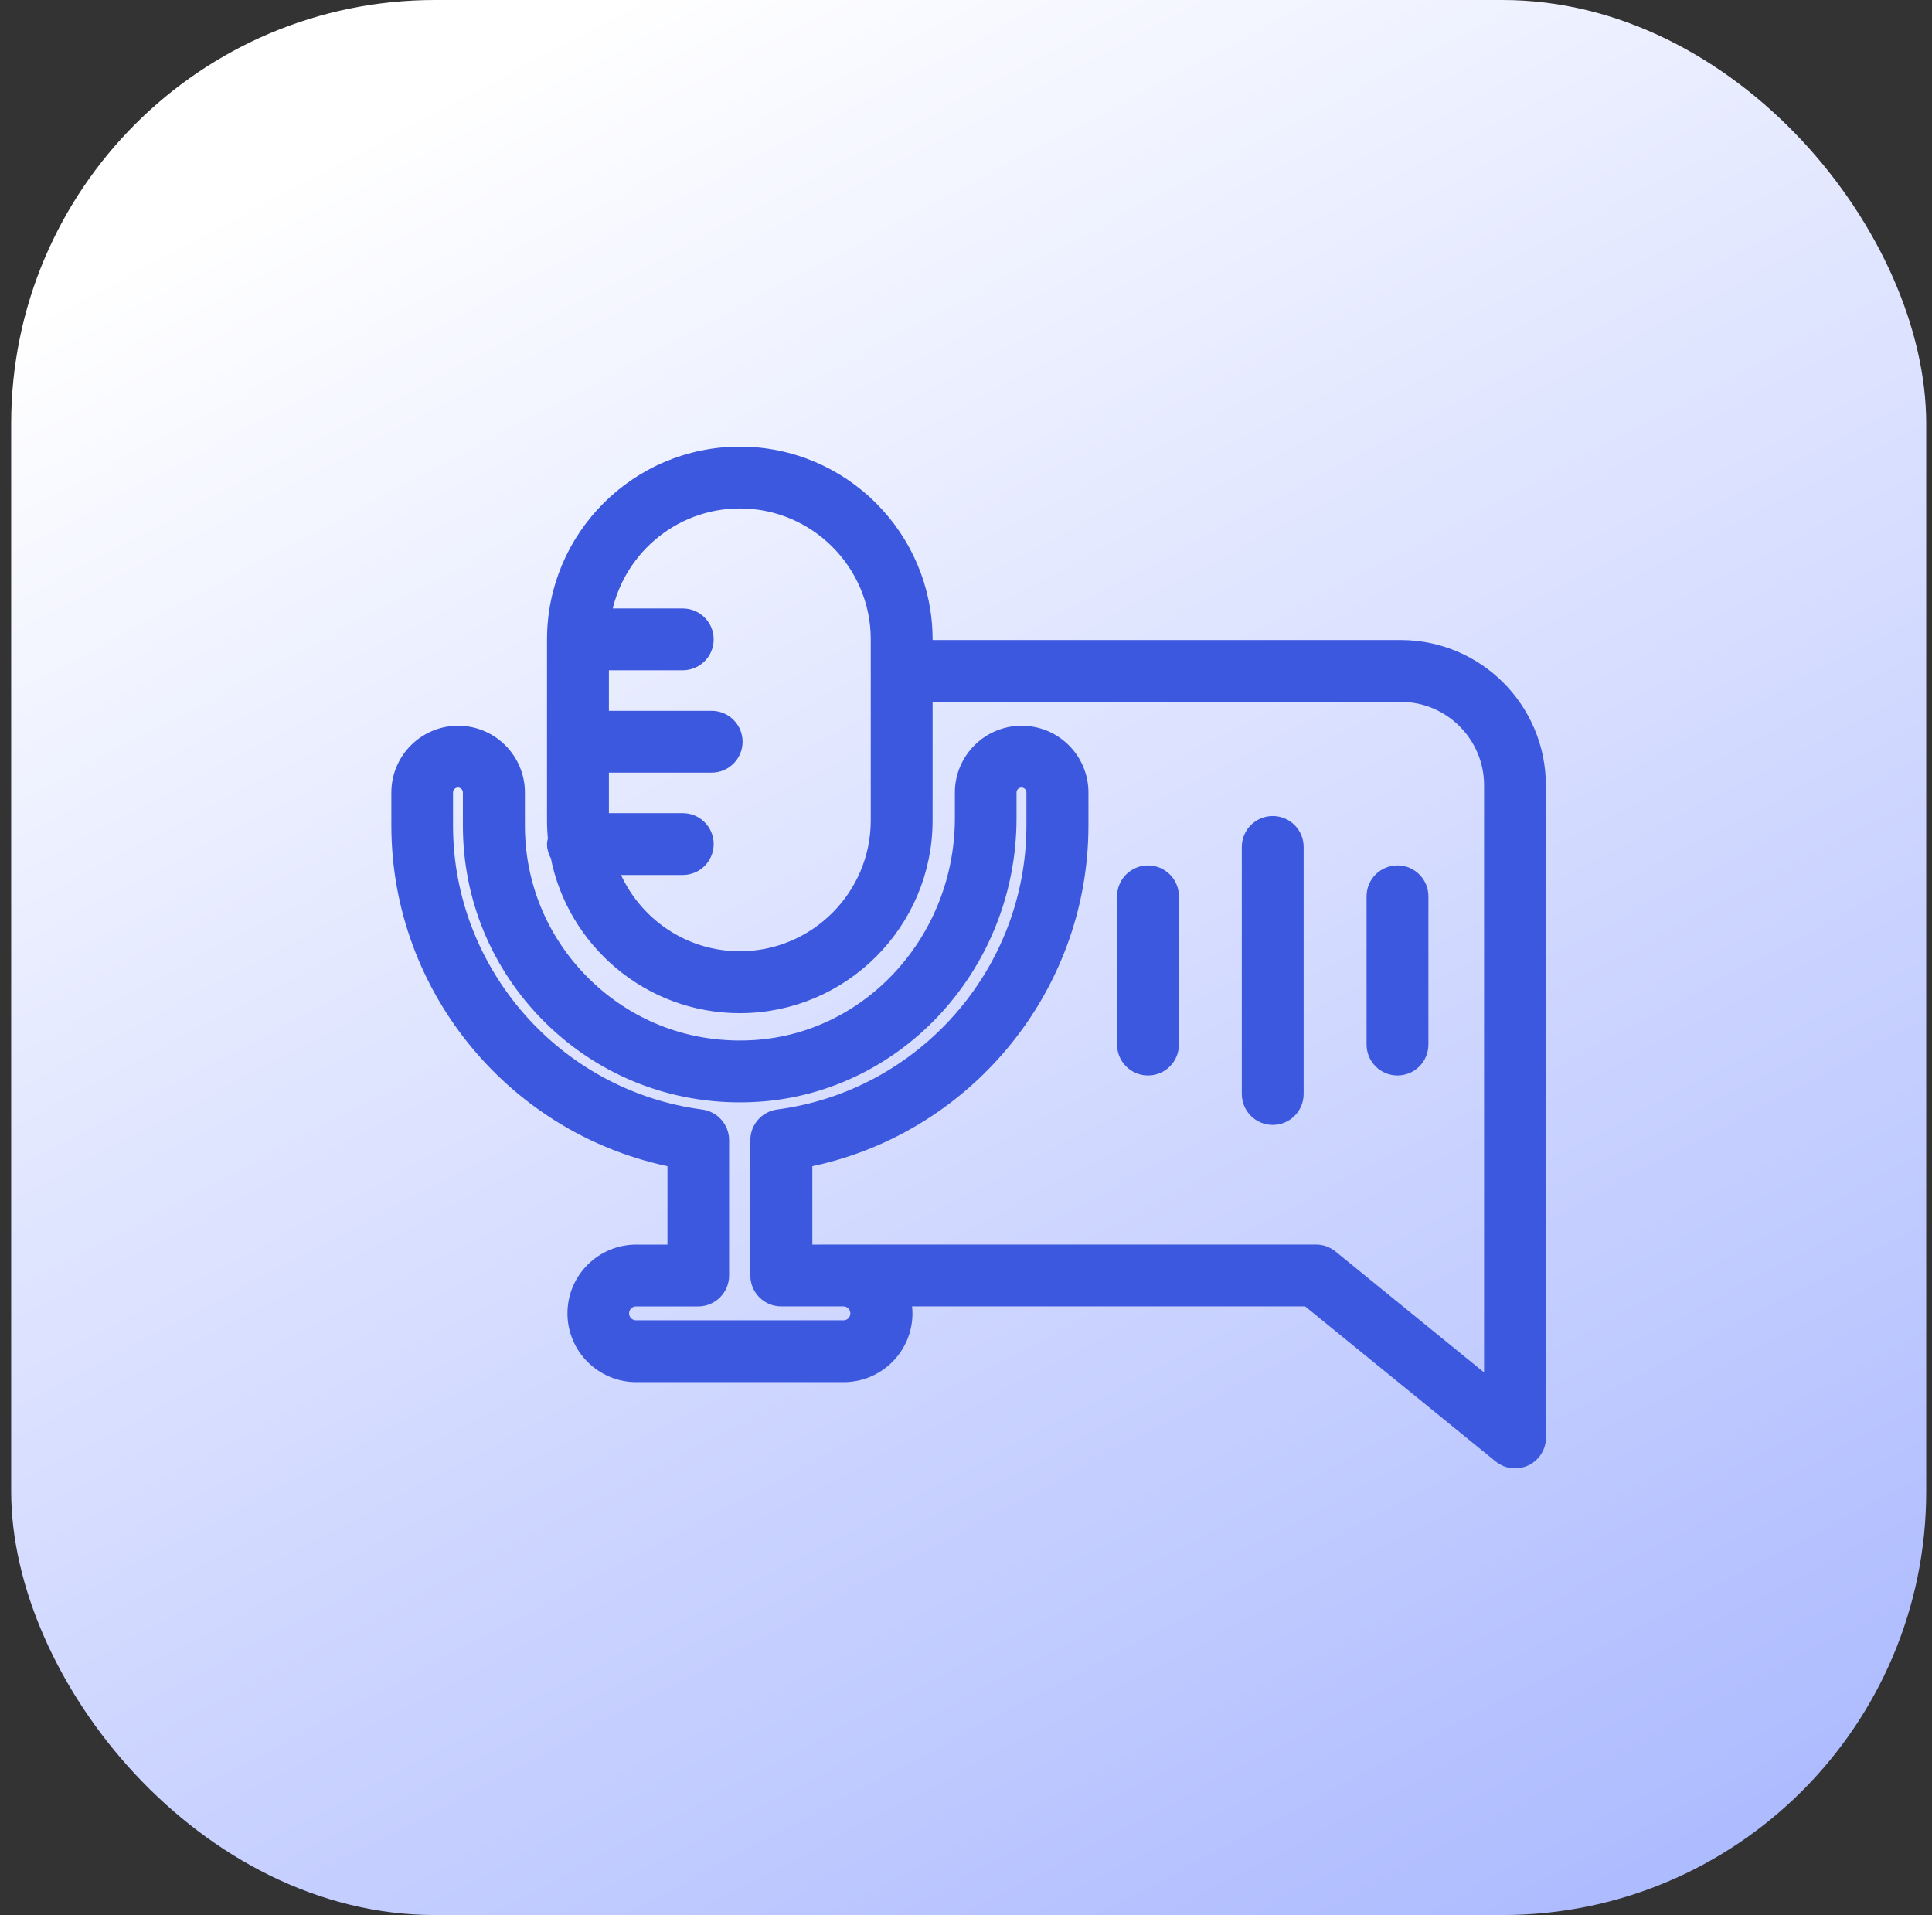
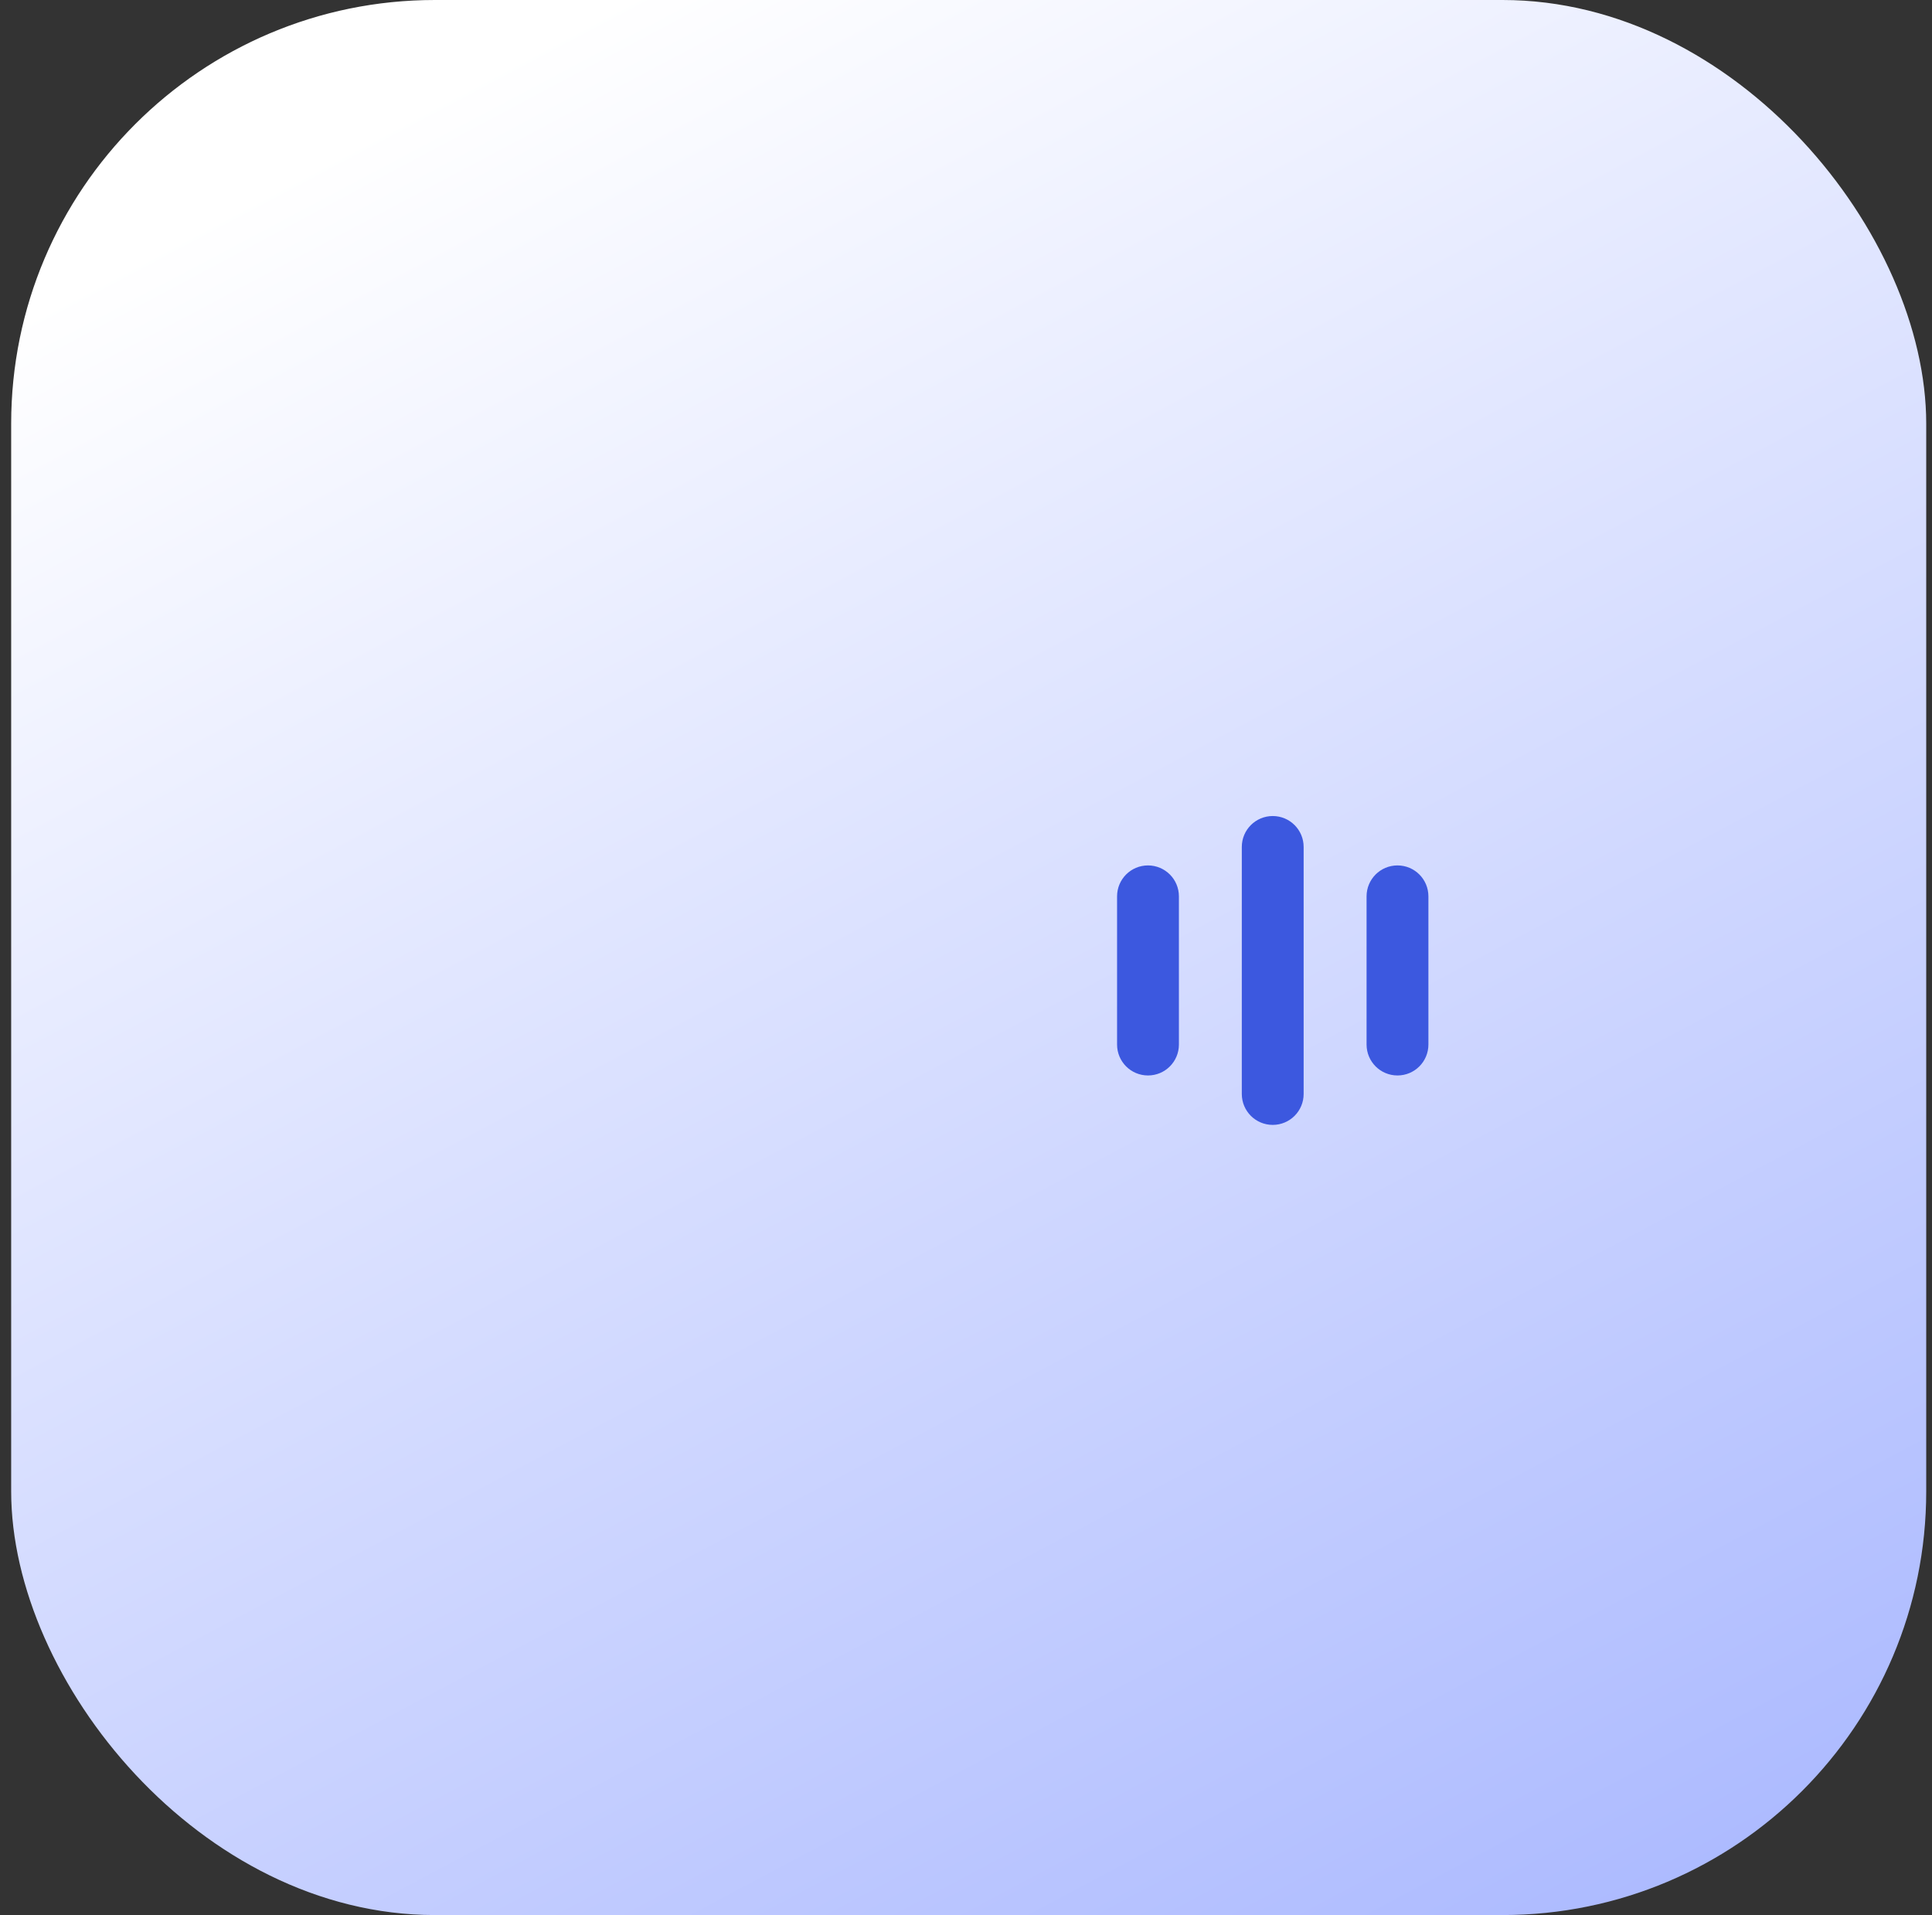
<svg xmlns="http://www.w3.org/2000/svg" width="114" height="113" viewBox="0 0 114 113" fill="none">
  <rect x="0" y="0" width="114" height="113" fill="#333333" stroke="none" />
  <rect x="0.659" width="113" height="113" rx="25" fill="url(#paint0_linear_180_579)" />
-   <path d="M82.659 38.266H54.529V37.73C54.529 31.733 49.651 26.855 43.655 26.855C37.658 26.855 32.777 31.733 32.777 37.73V48.406C32.777 48.783 32.797 49.157 32.834 49.525C32.814 49.621 32.777 49.71 32.777 49.809C32.777 50.054 32.863 50.273 32.979 50.472C33.946 55.482 38.363 59.283 43.655 59.283C49.652 59.283 54.529 54.406 54.529 48.409V40.916H82.659C85.642 40.916 88.07 43.35 88.07 46.34V82.035L78.487 74.234C78.251 74.042 77.957 73.936 77.652 73.936H48.284C48.277 73.936 48.271 73.939 48.264 73.939H47.433V68.403C56.801 66.611 63.725 58.343 63.725 48.711V46.764C63.725 44.866 62.181 43.323 60.284 43.323C58.387 43.323 56.844 44.866 56.844 46.764V48.27C56.844 55.419 51.463 61.393 44.599 61.863C40.701 62.131 37.042 60.744 34.334 58.035C31.844 55.545 30.473 52.234 30.473 48.711V46.764C30.473 44.866 28.93 43.323 27.033 43.323C25.135 43.323 23.592 44.866 23.592 46.764V48.711C23.592 58.343 30.52 66.611 39.884 68.402V73.939H37.543C35.579 73.939 33.983 75.535 33.983 77.495C33.983 79.459 35.579 81.055 37.543 81.055H49.782C51.745 81.055 53.342 79.459 53.342 77.495C53.342 77.177 53.285 76.876 53.209 76.585H77.189L88.567 85.847C88.809 86.042 89.103 86.144 89.402 86.144C89.594 86.144 89.789 86.101 89.971 86.015C90.431 85.797 90.726 85.33 90.726 84.82L90.716 46.339C90.716 41.889 87.1 38.266 82.66 38.266L82.659 38.266ZM51.88 48.405C51.88 52.942 48.191 56.63 43.655 56.63C40.075 56.63 37.032 54.329 35.903 51.13H40.287C41.019 51.13 41.612 50.538 41.612 49.806C41.612 49.074 41.019 48.481 40.287 48.481H35.433C35.433 48.455 35.429 48.428 35.429 48.402V45.091H41.992C42.724 45.091 43.317 44.498 43.317 43.766C43.317 43.034 42.724 42.442 41.992 42.442H35.429V39.051H40.287C41.019 39.051 41.612 38.458 41.612 37.726C41.612 36.995 41.019 36.402 40.287 36.402H35.545C36.181 32.495 39.572 29.501 43.655 29.501C48.191 29.501 51.88 33.19 51.88 37.726L51.88 48.405ZM49.771 78.406H37.532C37.028 78.406 36.621 77.999 36.621 77.495C36.621 76.995 37.028 76.588 37.532 76.588H41.197C41.929 76.588 42.522 75.995 42.522 75.263V67.277C42.522 66.611 42.028 66.052 41.37 65.965C32.74 64.826 26.231 57.409 26.231 48.711V46.764C26.231 46.327 26.585 45.972 27.022 45.972C27.459 45.972 27.813 46.327 27.813 46.764V48.711C27.813 52.943 29.459 56.919 32.449 59.91C35.701 63.161 40.115 64.823 44.767 64.509C53.019 63.939 59.482 56.807 59.482 48.27V46.764C59.482 46.327 59.836 45.972 60.273 45.972C60.711 45.972 61.065 46.327 61.065 46.764V48.711C61.065 57.41 54.555 64.827 45.926 65.963C45.267 66.049 44.774 66.612 44.774 67.275V75.261C44.774 75.993 45.366 76.586 46.098 76.586H49.764C50.267 76.586 50.674 76.993 50.674 77.493C50.678 78 50.27 78.407 49.77 78.407L49.771 78.406Z" fill="#3C58DF" stroke="#3C58DF" />
  <path d="M76.423 64.551V49.975C76.423 49.243 75.831 48.651 75.099 48.651C74.367 48.651 73.774 49.243 73.774 49.975V64.551C73.774 65.283 74.367 65.876 75.099 65.876C75.831 65.876 76.423 65.283 76.423 64.551Z" fill="#3C58DF" stroke="#3C58DF" />
  <path d="M69.063 61.634V52.89C69.063 52.158 68.47 51.565 67.738 51.565C67.006 51.565 66.414 52.158 66.414 52.89V61.634C66.414 62.366 67.006 62.959 67.738 62.959C68.473 62.959 69.063 62.366 69.063 61.634Z" fill="#3C58DF" stroke="#3C58DF" />
  <path d="M83.785 61.634V52.89C83.785 52.158 83.192 51.565 82.46 51.565C81.728 51.565 81.136 52.158 81.136 52.89V61.634C81.136 62.366 81.728 62.959 82.46 62.959C83.192 62.959 83.785 62.366 83.785 61.634Z" fill="#3C58DF" stroke="#3C58DF" />
  <defs>
    <linearGradient id="paint0_linear_180_579" x1="29.253" y1="-8.5" x2="121.159" y2="164.489" gradientUnits="userSpaceOnUse">
      <stop offset="0.055" stop-color="white" />
      <stop offset="1" stop-color="#889CFF" />
    </linearGradient>
  </defs>
</svg>